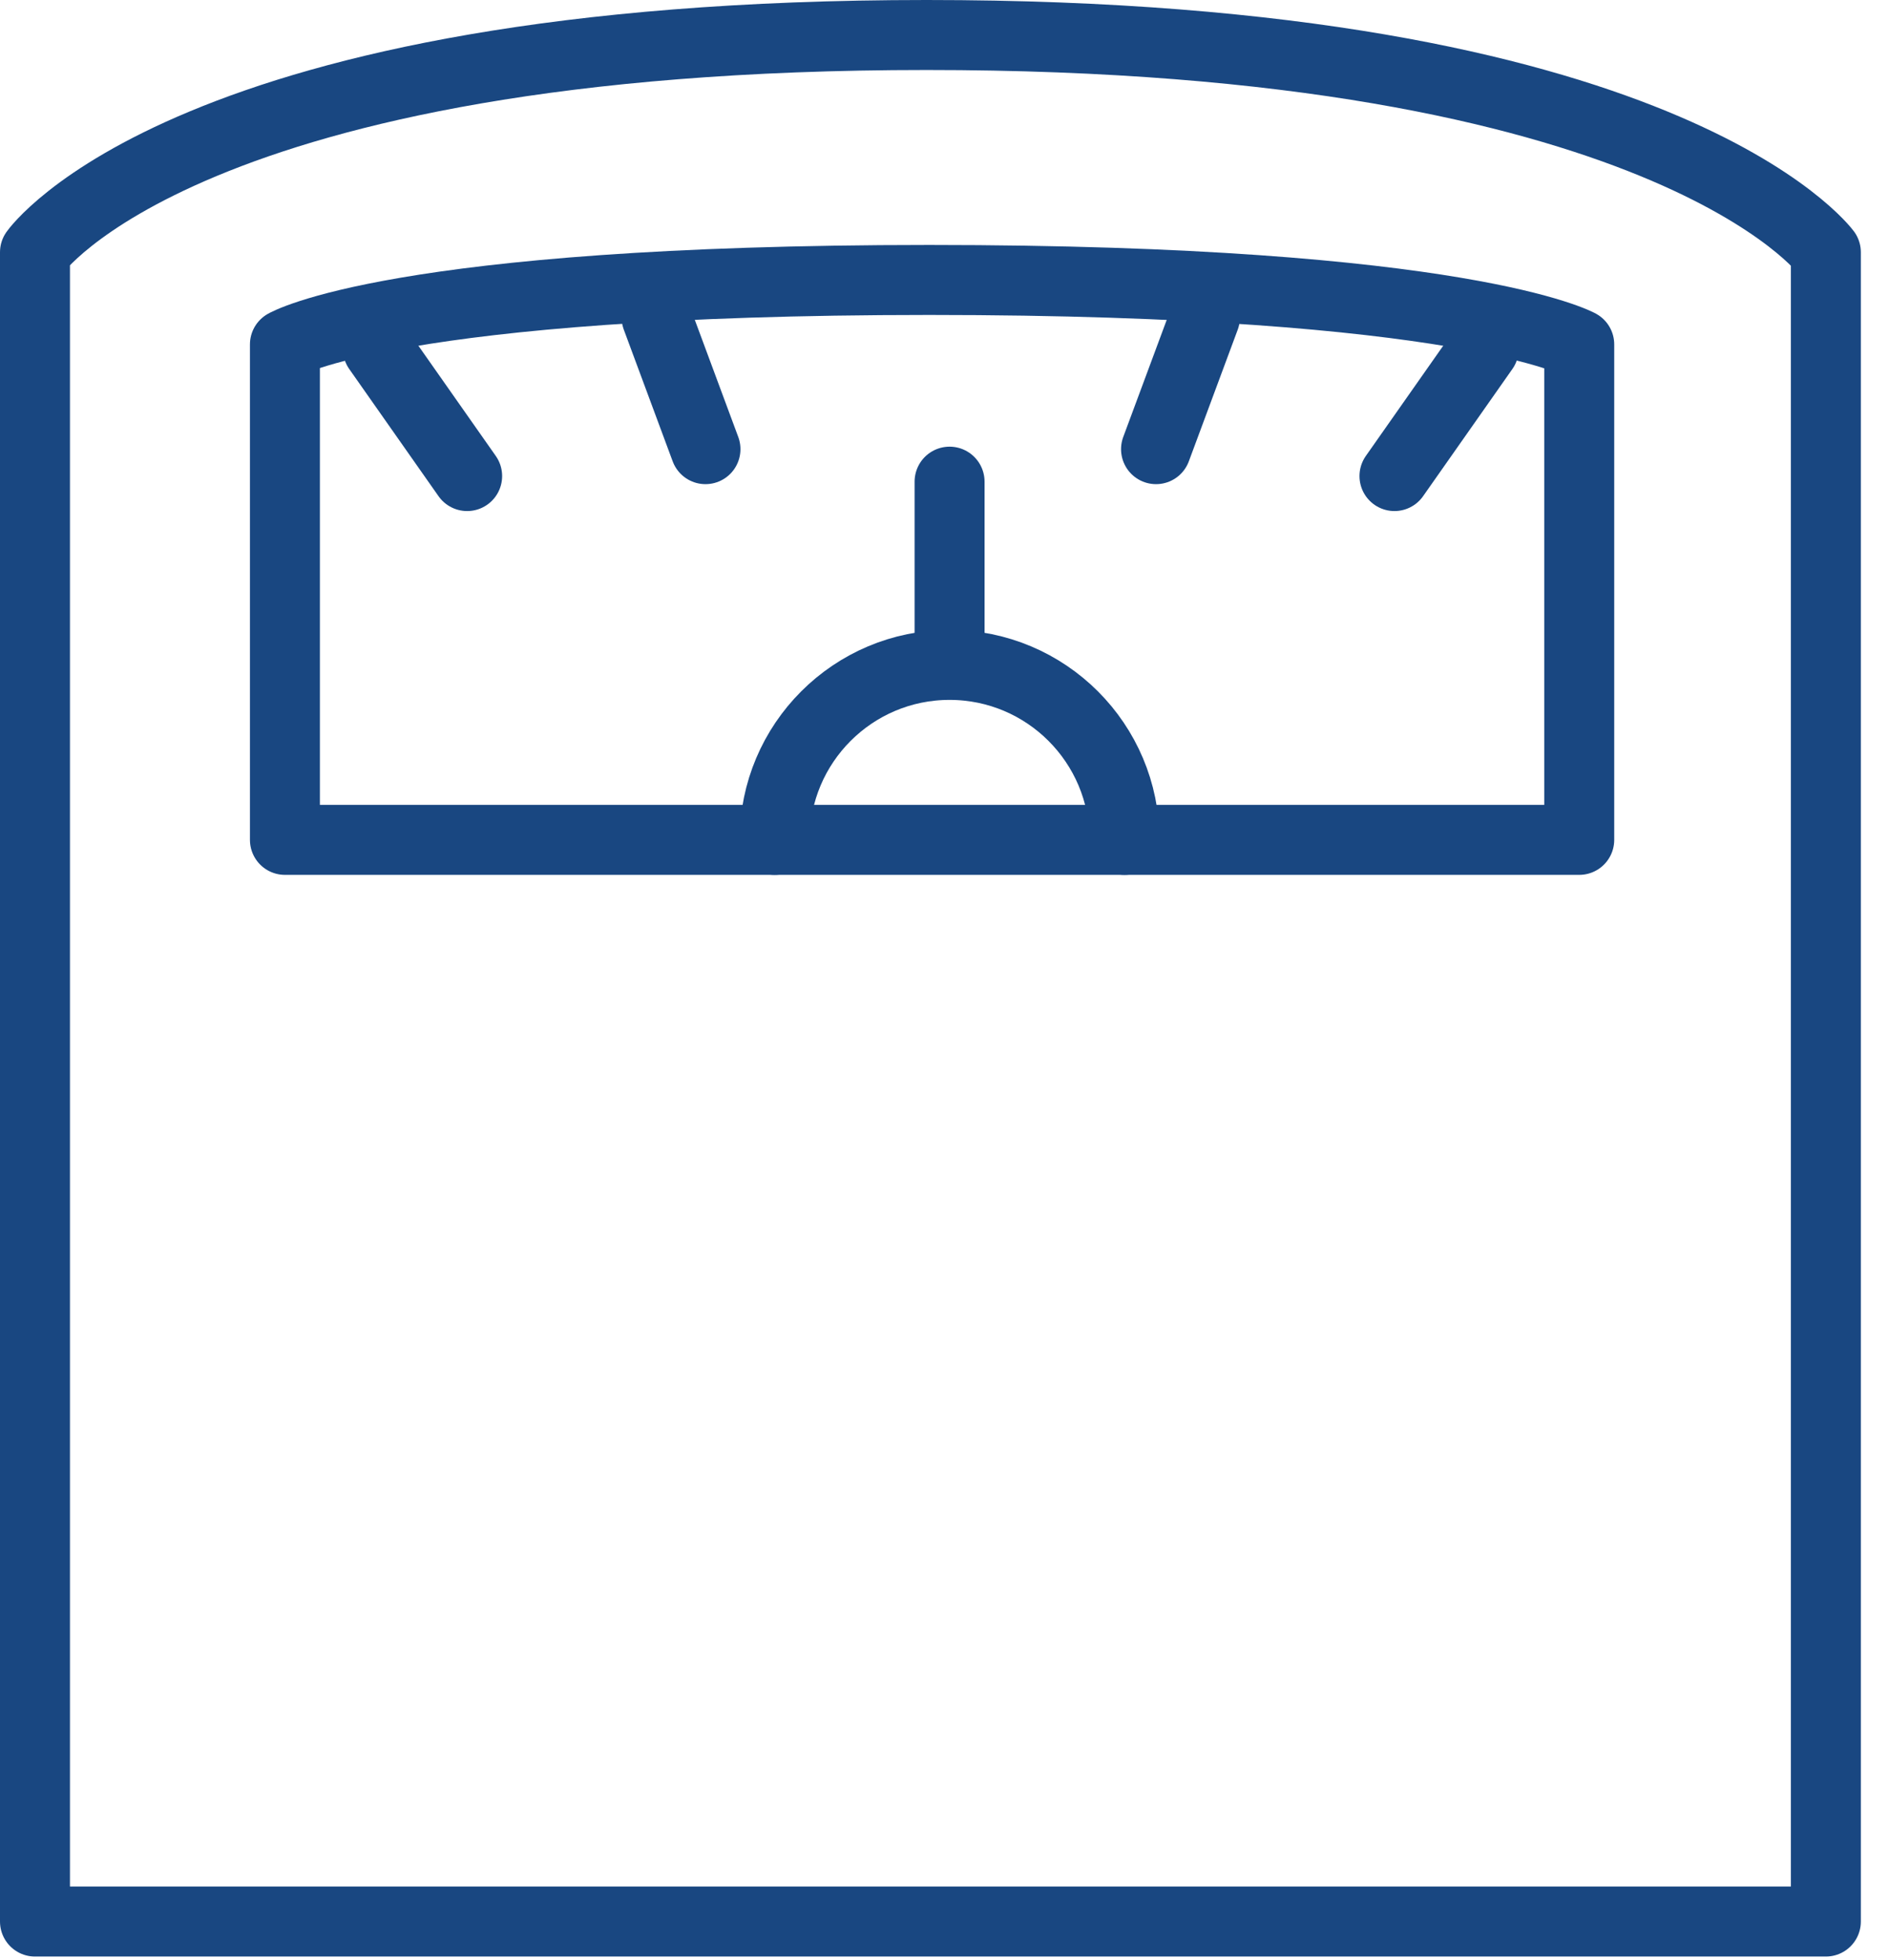
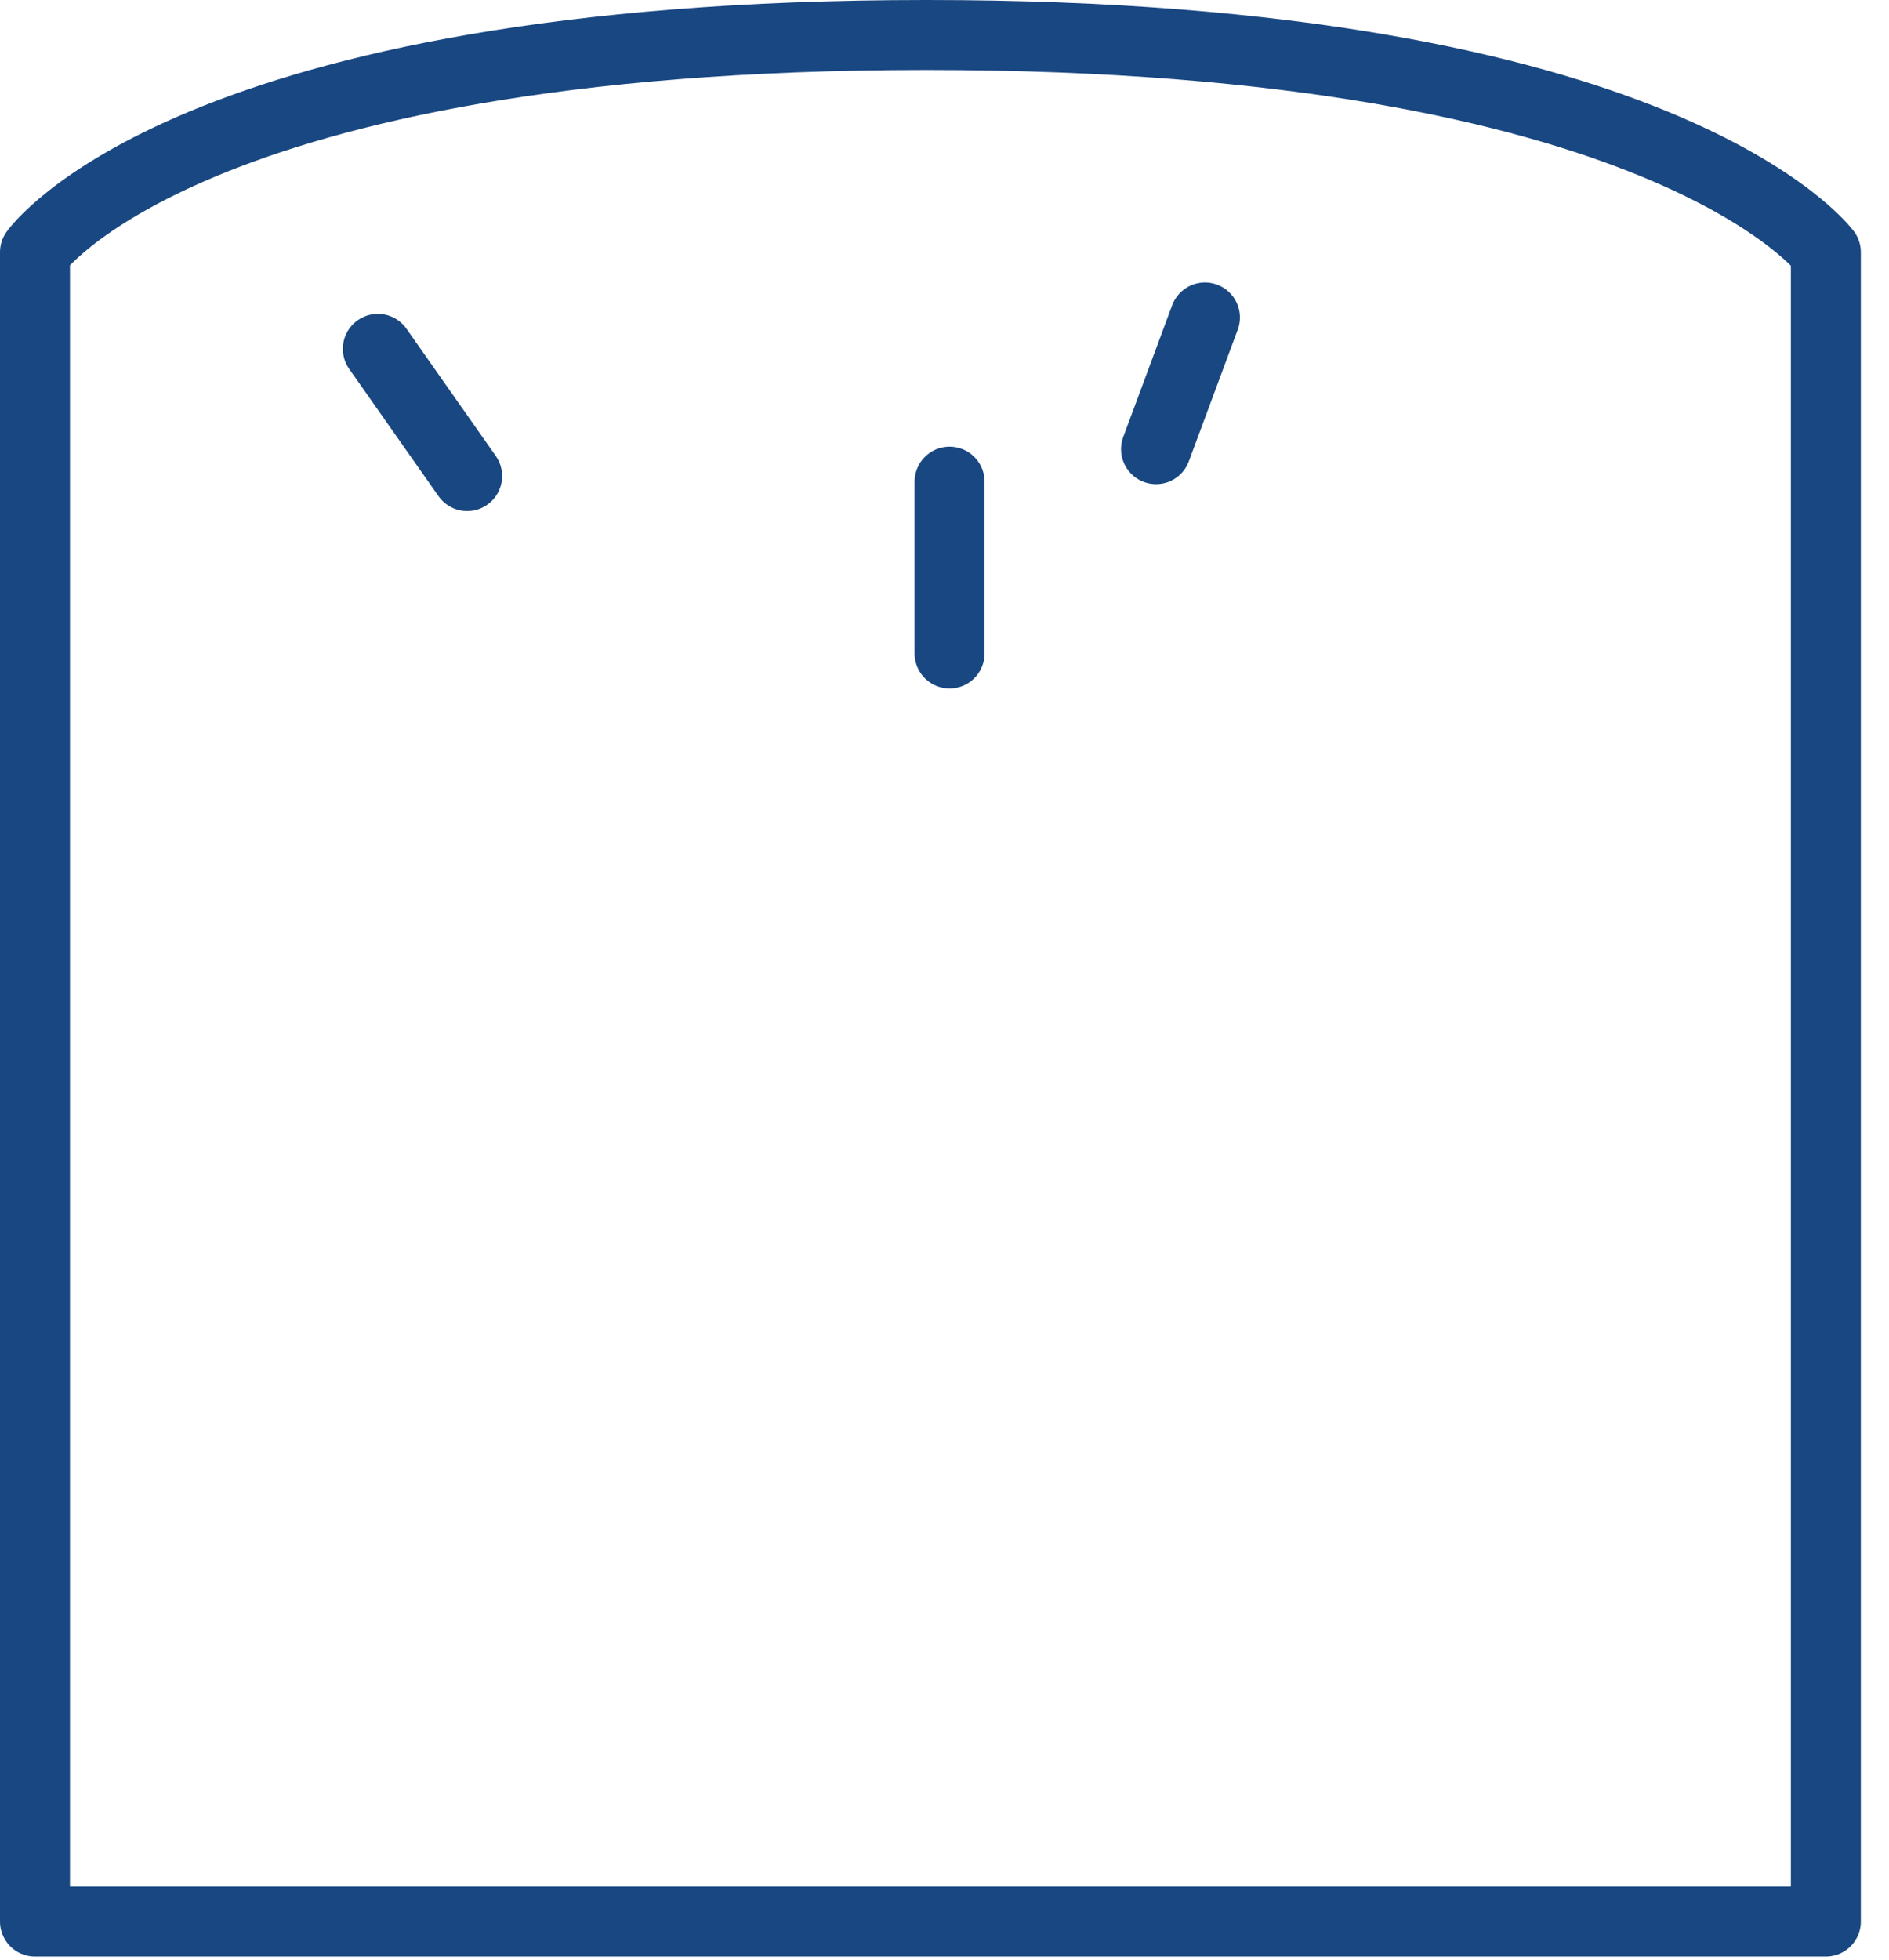
<svg xmlns="http://www.w3.org/2000/svg" width="54" height="56" viewBox="0 0 54 56" fill="none">
  <path d="M52.195 54.91H1V7.208C1 7.208 5.345 1 26.486 1C47.627 1 52.195 7.208 52.195 7.208V54.91Z" stroke="#194781" stroke-width="2" stroke-miterlimit="10" stroke-linecap="round" stroke-linejoin="round" />
-   <path d="M45.145 24H8.145V9.842C8.145 9.842 11.285 8 26.564 8C41.843 8 45.145 9.842 45.145 9.842V24V24Z" stroke="#194781" stroke-width="2" stroke-miterlimit="10" stroke-linecap="round" stroke-linejoin="round" />
-   <path d="M22.145 24C22.145 21.239 24.384 19 27.145 19C29.905 19 32.145 21.239 32.145 24" stroke="#194781" stroke-width="2" stroke-miterlimit="10" stroke-linecap="round" stroke-linejoin="round" />
  <path d="M27.145 18.673V13.764" stroke="#194781" stroke-width="2" stroke-miterlimit="10" stroke-linecap="round" stroke-linejoin="round" />
  <path d="M10.801 9.969L13.354 13.604" stroke="#194781" stroke-width="2" stroke-miterlimit="10" stroke-linecap="round" stroke-linejoin="round" />
-   <path d="M18.77 9.072L20.167 12.835" stroke="#194781" stroke-width="2" stroke-miterlimit="10" stroke-linecap="round" stroke-linejoin="round" />
-   <path d="M42.416 9.969L39.863 13.604" stroke="#194781" stroke-width="2" stroke-miterlimit="10" stroke-linecap="round" stroke-linejoin="round" />
  <path d="M34.445 9.072L33.047 12.835" stroke="#194781" stroke-width="2" stroke-miterlimit="10" stroke-linecap="round" stroke-linejoin="round" />
</svg>